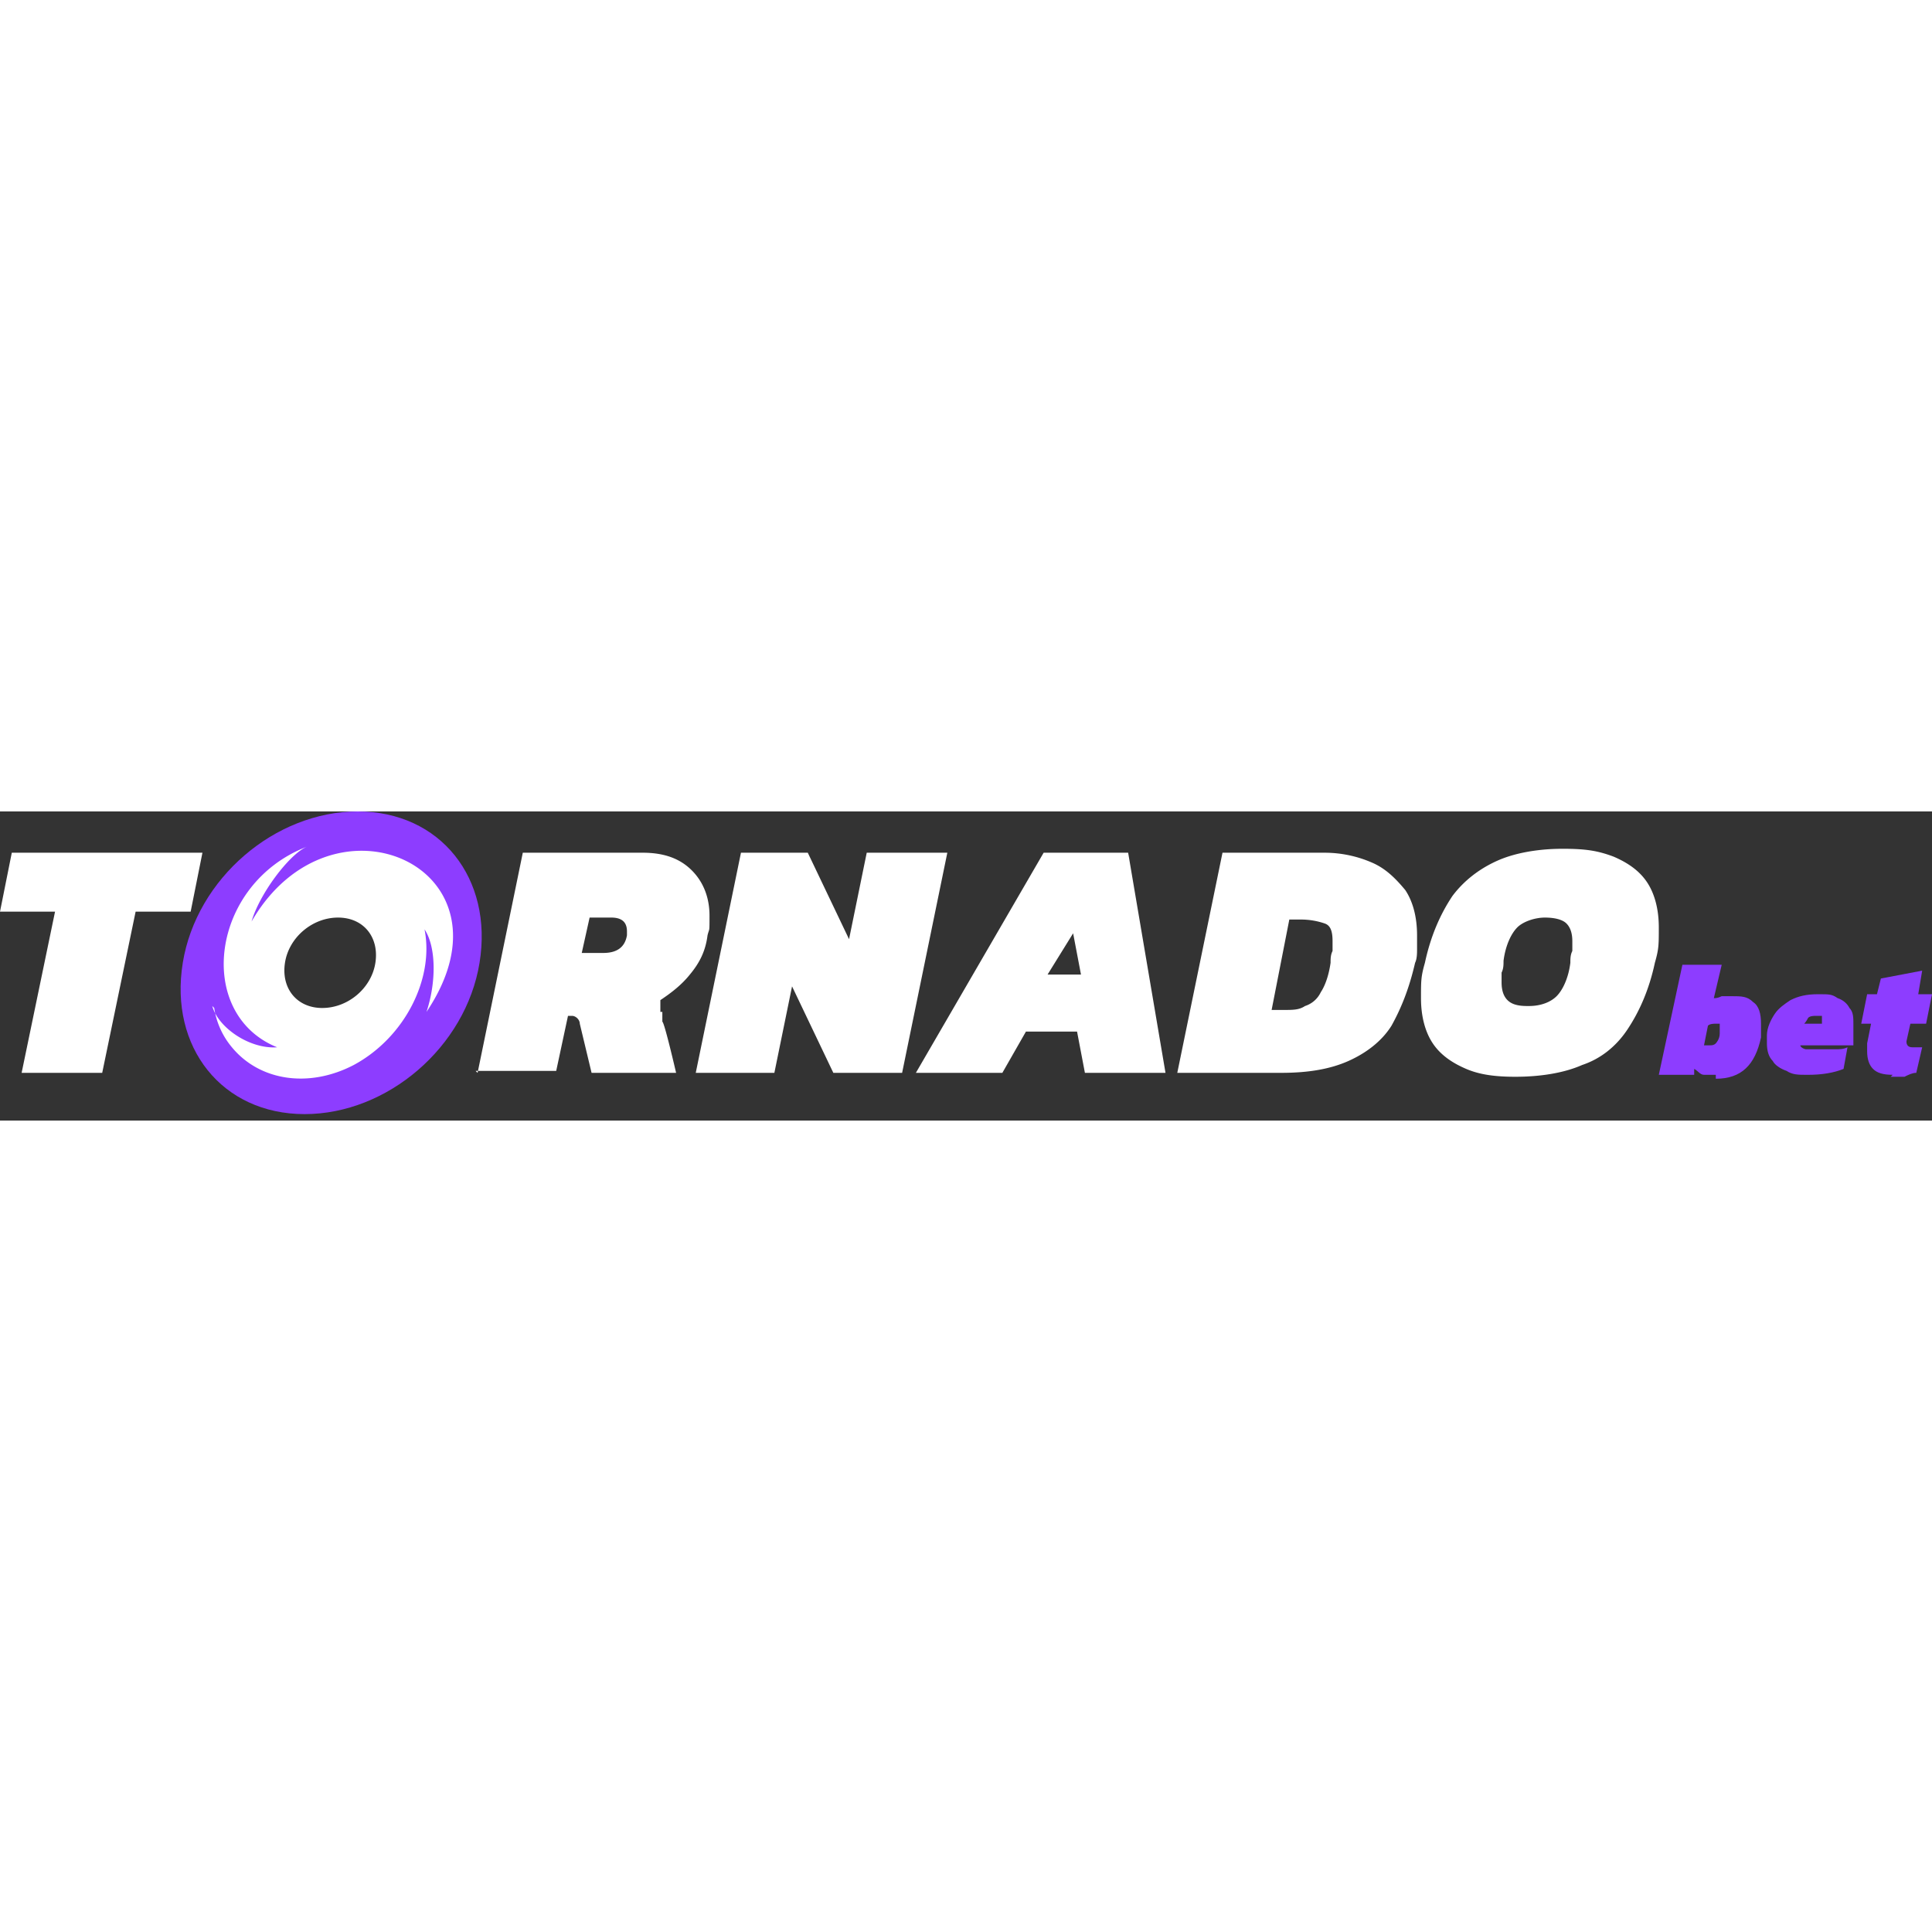
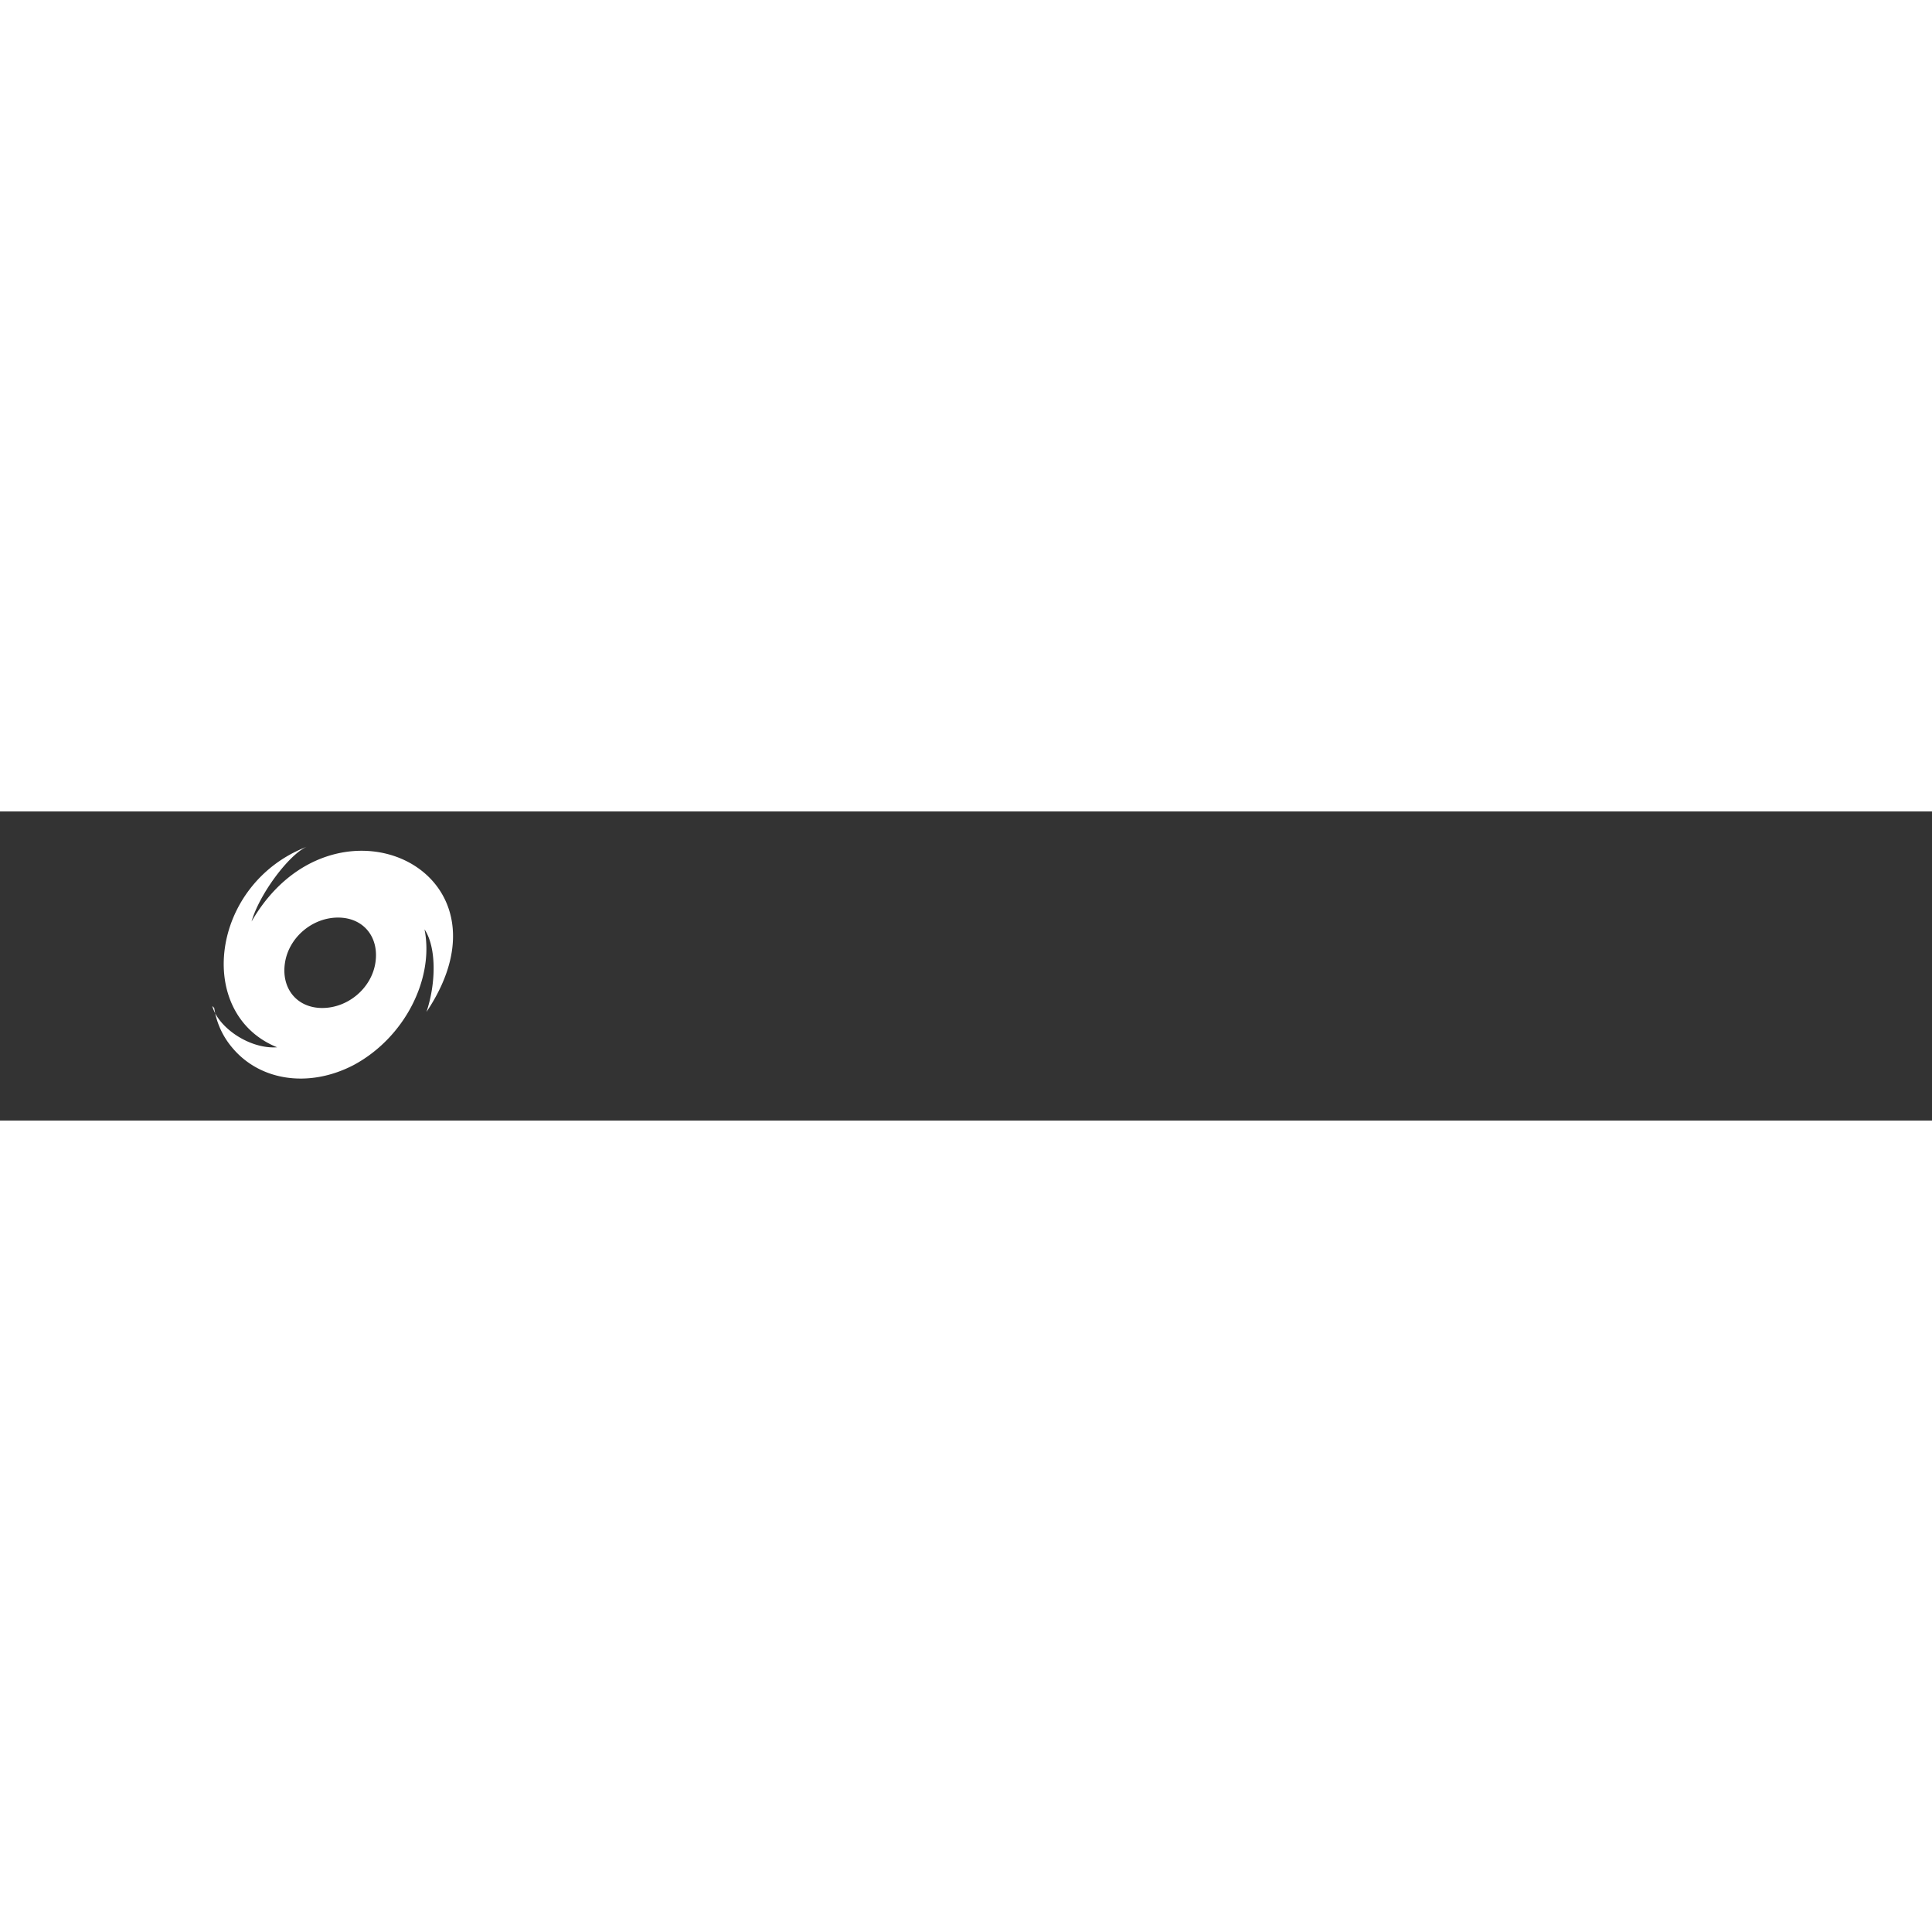
<svg xmlns="http://www.w3.org/2000/svg" width="100" height="100" fill="none" viewBox="0 0 150 24">
  <rect x="0" y="0" width="150" height="24" fill="#333333" stroke="none" />
-   <path fill="#8D3DFF" d="M14.191 11.75C15.26 5.188 21.363 0 27.772 0s10.53 5.188 9.46 11.75c-1.067 6.561-7.171 11.75-13.58 11.75s-10.529-5.189-9.46-11.75Zm10.834 4.12c2.137 0 4.273-1.831 4.73-4.12.459-2.29-1.067-4.12-3.204-4.12-2.136 0-4.272 1.83-4.73 4.12-.458 2.289 1.068 4.12 3.204 4.12Z" />
-   <path fill="#fff" fill-rule="evenodd" d="M1.679 20.295 4.273 7.782H0l.916-4.577h14.801l-.915 4.577h-4.273L7.935 20.295H1.679Zm115.971.305c-1.526 0-2.747-.152-3.815-.61-1.068-.458-1.984-1.068-2.594-1.984-.611-.915-.916-2.136-.916-3.51 0-1.373 0-1.678.305-2.746.458-2.136 1.221-3.815 2.137-5.188.915-1.221 2.136-2.137 3.509-2.747 1.374-.61 3.205-.916 5.036-.916 1.831 0 2.747.153 3.967.61 1.069.459 1.984 1.069 2.595 1.985.61.915.915 2.136.915 3.51 0 1.373 0 1.678-.305 2.746-.458 2.136-1.221 3.815-2.136 5.188-.916 1.373-2.137 2.289-3.51 2.747-1.373.61-3.205.915-5.188.915Zm1.068-5.493c.915 0 1.678-.305 2.136-.763.458-.458.916-1.373 1.068-2.594 0-.305 0-.61.153-.916v-.763c0-.61-.153-1.068-.458-1.373-.305-.305-.915-.458-1.678-.458-.763 0-1.679.305-2.137.763-.457.458-.915 1.373-1.068 2.594 0 .306 0 .61-.152.916v.763c0 .61.152 1.068.457 1.373.306.305.763.458 1.526.458h.153Zm-27.314 5.188 3.51-17.09h7.934a9.22 9.22 0 0 1 3.663.763c1.068.457 1.831 1.22 2.594 2.136.61.915.915 2.136.915 3.51v1.068c0 .305 0 .763-.152 1.068-.458 1.984-1.068 3.51-1.831 4.883-.763 1.22-1.984 2.136-3.357 2.747-1.374.61-3.052.915-5.189.915h-8.087Zm7.324-4.883h.916c.763 0 1.221 0 1.678-.305a2.04 2.04 0 0 0 1.221-1.068c.305-.458.611-1.221.763-2.29 0-.304 0-.61.153-.915v-.763c0-.763-.153-1.22-.611-1.373a5.686 5.686 0 0 0-1.831-.305h-.915l-1.374 7.02Zm-27.619 4.883 9.919-17.09h6.561l2.9 17.09h-6.257l-.61-3.204h-3.968l-1.831 3.204h-6.714Zm10.224-7.63h2.594l-.61-3.204-1.984 3.204Zm-27.315 7.63 3.51-17.09h5.188l3.204 6.714 1.373-6.714h6.257l-3.51 17.09H64.7l-3.205-6.714-1.373 6.714h-6.257.153Zm-16.938 0 3.51-17.09h9.308c1.678 0 2.9.457 3.815 1.373.915.915 1.373 2.136 1.373 3.51 0 1.373 0 .915-.153 1.526-.152 1.22-.61 2.136-1.373 3.051-.61.763-1.373 1.374-2.289 1.984v.916h.153v.763c.152 0 1.068 3.967 1.068 3.967H45.93l-.915-3.815c0-.305-.305-.61-.61-.61h-.306l-.915 4.273h-6.257l.153.152Zm8.24-9.308h1.526c1.068 0 1.678-.458 1.831-1.373v-.306c0-.763-.458-1.068-1.22-1.068h-1.68l-.61 2.747h.153Z" clip-rule="evenodd" />
-   <path fill="#8D3DFF" fill-rule="evenodd" d="M133.215 20.448h-.916c-.305 0-.458-.306-.763-.458v.458h-2.746l1.831-8.546h3.052l-.611 2.594c.153 0 .305 0 .611-.152h.763c.763 0 1.22 0 1.678.458.458.305.61.915.61 1.678v1.068c-.457 2.137-1.525 3.205-3.509 3.205v-.305Zm-.458-2.29c.153 0 .305 0 .458-.152 0 0 .305-.305.305-.763v-.763h-.305c-.153 0-.458 0-.611.153l-.305 1.526h.458Zm7.477 2.29c-.61 0-1.068 0-1.526-.306-.458-.152-.916-.457-1.068-.763-.305-.305-.458-.763-.458-1.373v-.61c0-.61.305-1.221.61-1.679.306-.458.763-.763 1.221-1.068.611-.305 1.221-.458 2.137-.458.915 0 1.068 0 1.526.305.457.153.762.458.915.763.305.306.305.763.305 1.221v1.68h-4.12c0 .152.305.305.458.305h2.289c.305 0 .61 0 .915-.153l-.305 1.679c-.763.305-1.678.458-2.746.458h-.153Zm-.153-3.968h1.374v-.61h-.458c-.153 0-.458 0-.61.152 0 0-.153.306-.306.458Zm6.867 3.968c-.763 0-1.221-.153-1.526-.458-.305-.305-.458-.763-.458-1.373v-.61l.305-1.527h-.763l.458-2.289h.763l.305-1.22 3.205-.61-.305 1.83H150l-.458 2.29h-1.221l-.305 1.373c0 .305.153.457.458.457h.763l-.458 1.984c-.305 0-.61.153-.916.305h-1.068l.153-.152Z" clip-rule="evenodd" />
  <path fill="#fff" fill-rule="evenodd" d="M16.48 15.107c.457 1.678 2.899 3.357 5.035 3.204-6.409-2.594-5.188-12.665 2.289-15.564-1.373.61-3.662 3.662-4.273 5.798 6.257-10.834 21.058-4.12 13.581 7.02.763-2.29.763-5.036-.152-6.41.763 3.815-1.526 8.393-5.494 10.53-3.51 1.83-7.324 1.22-9.46-1.374a6.142 6.142 0 0 1-1.374-3.052l-.152-.152Zm8.545.152c1.984 0 3.815-1.526 4.12-3.51.305-1.983-.916-3.509-2.9-3.509-1.983 0-3.814 1.526-4.12 3.51-.305 1.983.916 3.51 2.9 3.51Z" clip-rule="evenodd" />
</svg>